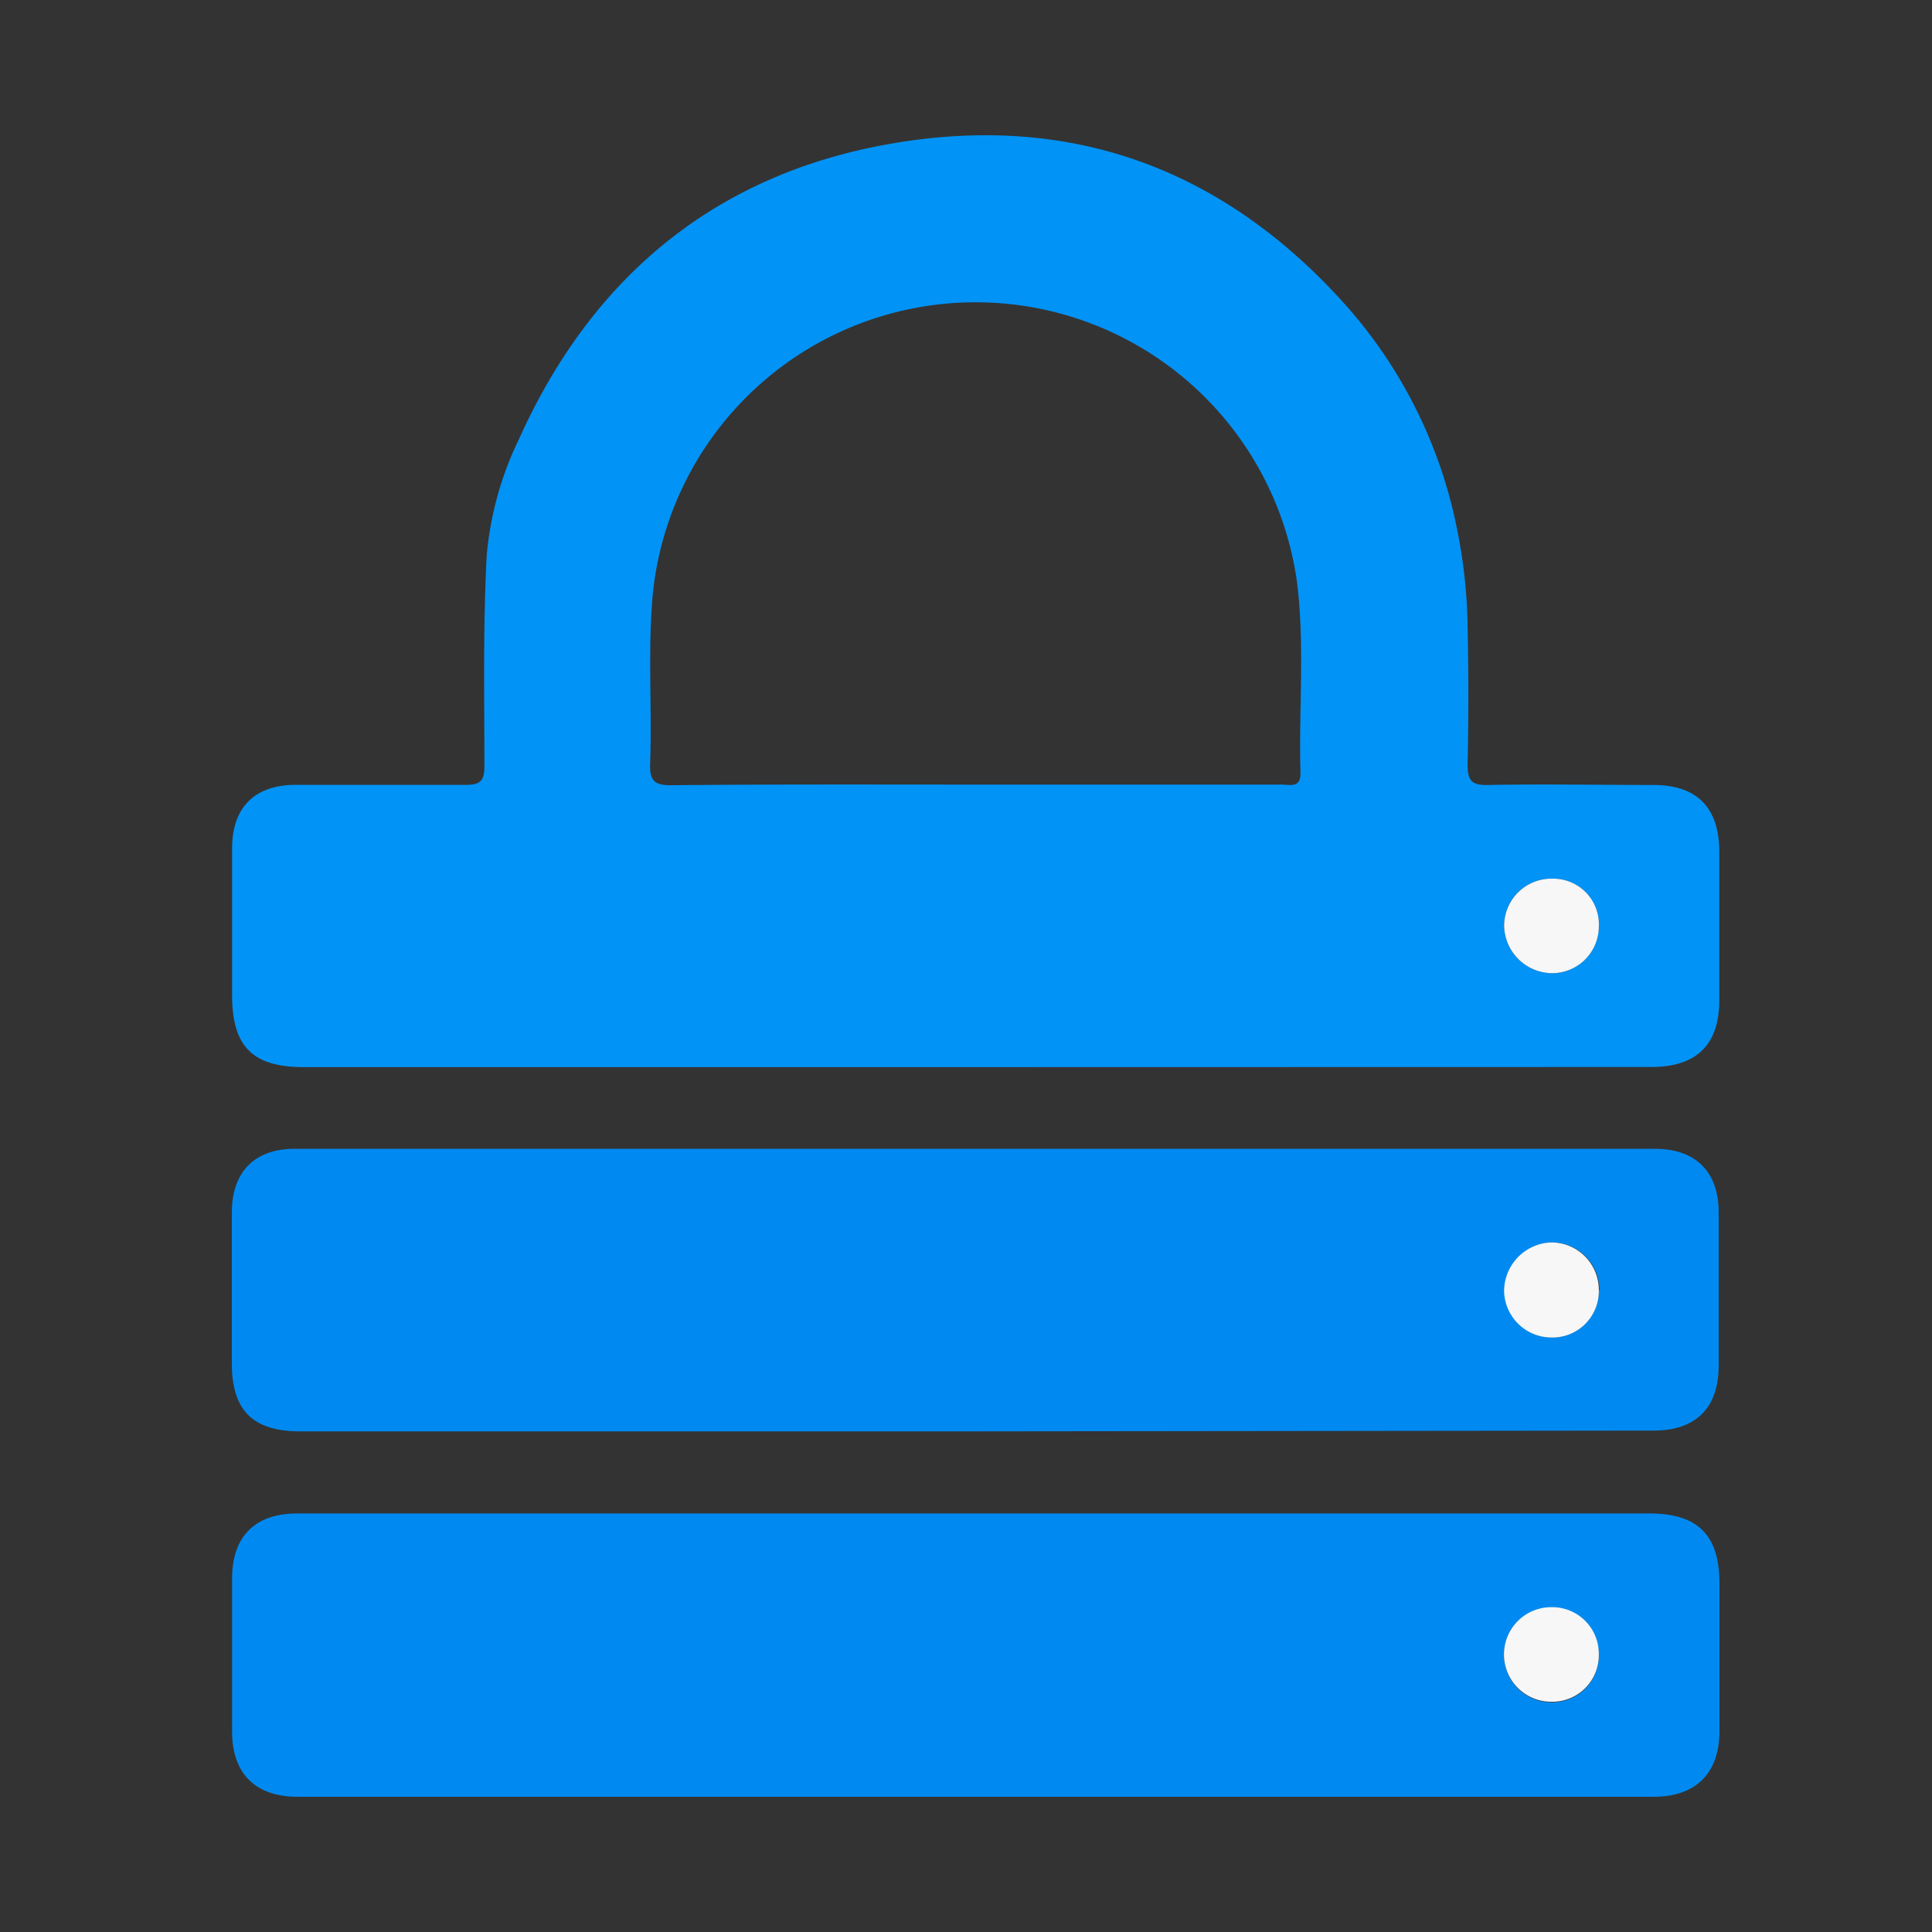
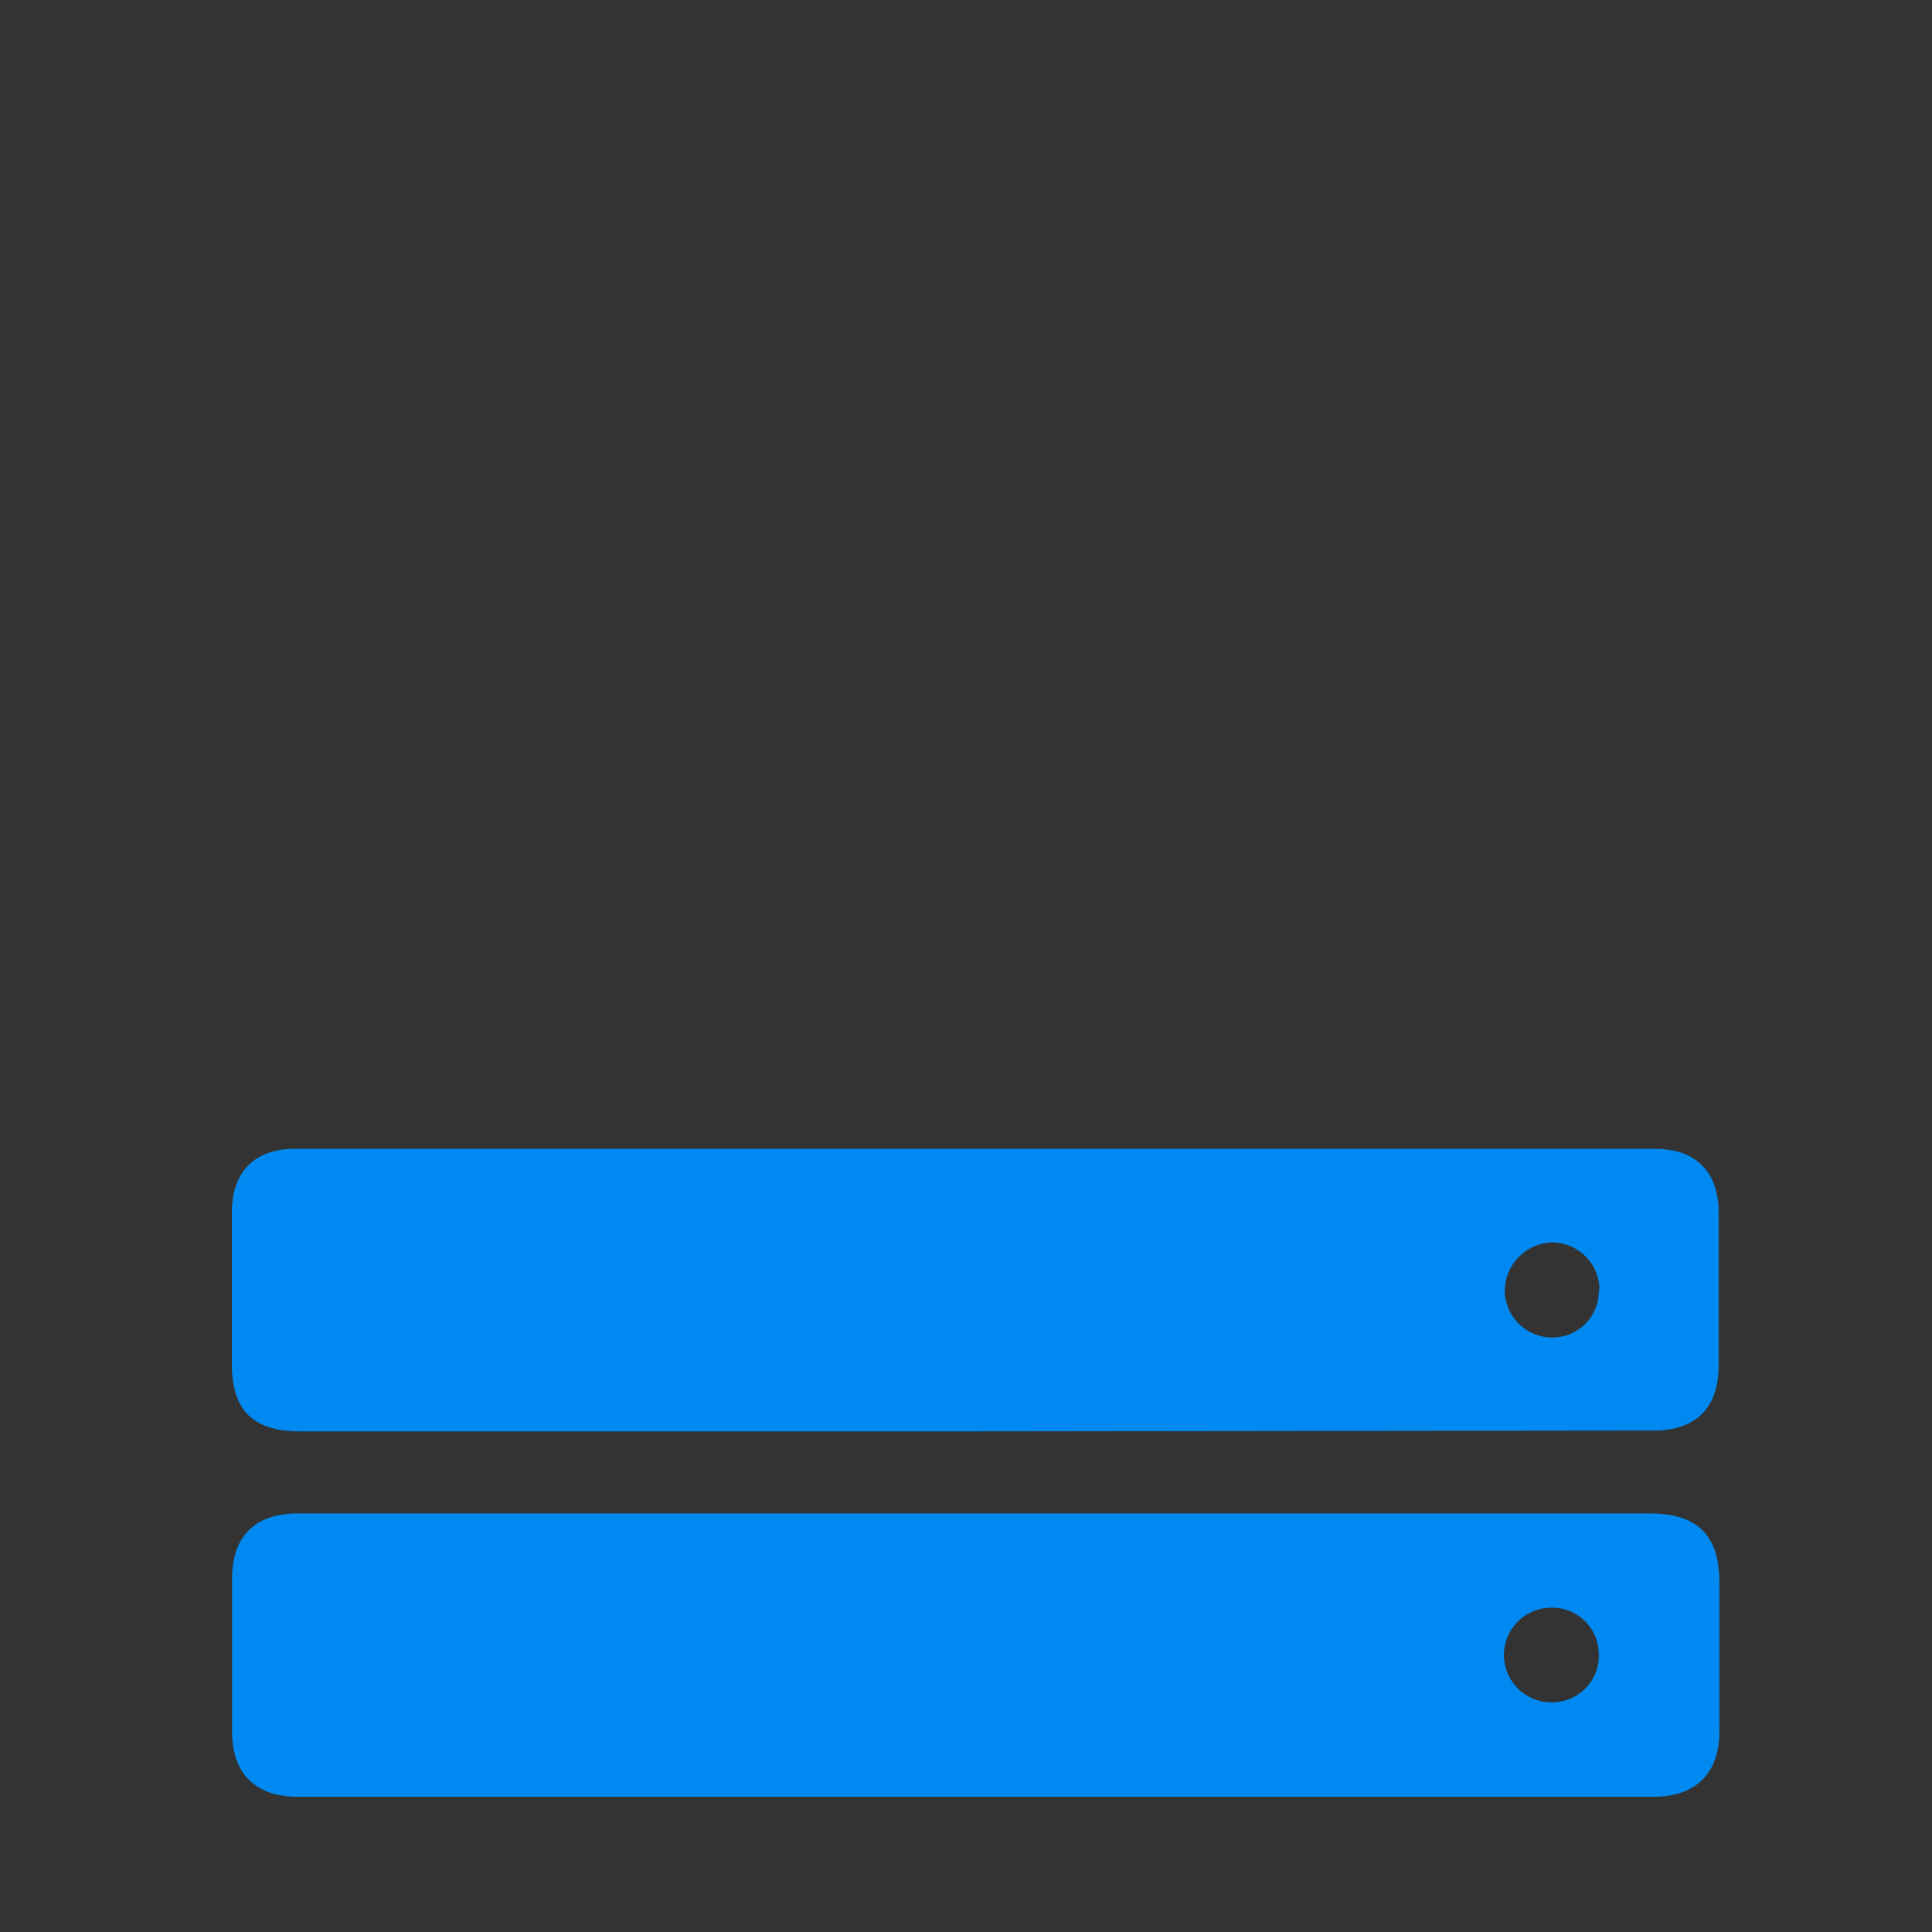
<svg xmlns="http://www.w3.org/2000/svg" width="100" height="100" fill="none">
  <rect width="100%" height="100%" fill="#333333" stroke="none" />
-   <path d="M50.544 55.234h-34.83c-2.639 0-3.701-1.07-3.701-3.722v-7.589c0-2.138 1.174-3.3 3.3-3.3h8.815c.746 0 .944-.23.944-.956 0-3.636-.072-7.26.119-10.909a17.21 17.21 0 0 1 1.656-5.998c3.914-8.717 10.598-14.05 20.048-15.448 9.133-1.353 16.815 1.729 22.925 8.67a24.675 24.675 0 0 1 5.616 11.503c.327 1.63.504 3.287.528 4.95a171.36 171.36 0 0 1 0 7.133c0 .818.185 1.082 1.043 1.062 2.864-.053 5.728 0 8.578 0 2.25 0 3.399 1.175 3.406 3.451v7.675c0 2.316-1.168 3.471-3.518 3.471l-34.928.007Zm.047-14.624H66.323c.435 0 1.016.205.99-.627-.093-3.26.224-6.54-.172-9.792a16.795 16.795 0 0 0-33.338.415c-.29 2.97-.046 5.94-.152 8.909-.033.864.191 1.135 1.095 1.128 5.28-.053 10.566-.033 15.845-.033Zm32.163 7.352a2.362 2.362 0 0 0-2.408-2.482 2.45 2.45 0 0 0-2.495 2.436 2.508 2.508 0 0 0 2.39 2.454 2.422 2.422 0 0 0 2.513-2.408Z" fill="#0293F6" />
  <path d="M50.551 78.337h34.83c2.488 0 3.616 1.115 3.616 3.596v7.688c0 2.158-1.227 3.379-3.392 3.379H15.398c-2.178 0-3.385-1.201-3.385-3.372v-7.919c0-2.184 1.188-3.372 3.378-3.372h35.16Zm32.203 7.325a2.414 2.414 0 0 0-2.461-2.448 2.448 2.448 0 1 0 0 4.896 2.41 2.41 0 0 0 2.461-2.475v.027ZM50.512 74.087H15.537C13.09 74.087 12 73.005 12 70.57v-7.807c0-2.085 1.161-3.3 3.247-3.3h70.412c2.124 0 3.299 1.201 3.299 3.3v7.919c0 2.19-1.181 3.365-3.365 3.365l-35.081.04Zm32.276-7.319a2.462 2.462 0 0 0-2.475-2.46 2.534 2.534 0 0 0-2.428 2.546 2.461 2.461 0 0 0 3.387 2.193 2.403 2.403 0 0 0 1.483-2.278h.033Z" fill="#008AF1" />
-   <path d="M82.756 47.962a2.421 2.421 0 0 1-2.515 2.408 2.508 2.508 0 0 1-2.388-2.455 2.448 2.448 0 0 1 2.494-2.435 2.363 2.363 0 0 1 2.409 2.482ZM82.755 85.635a2.41 2.41 0 0 1-2.462 2.448 2.448 2.448 0 0 1 0-4.896 2.413 2.413 0 0 1 2.462 2.448ZM82.756 66.769A2.402 2.402 0 0 1 80.3 69.23a2.461 2.461 0 0 1-2.448-2.376 2.534 2.534 0 0 1 2.428-2.547 2.46 2.46 0 0 1 2.475 2.462Z" fill="#F7F7F7" />
</svg>